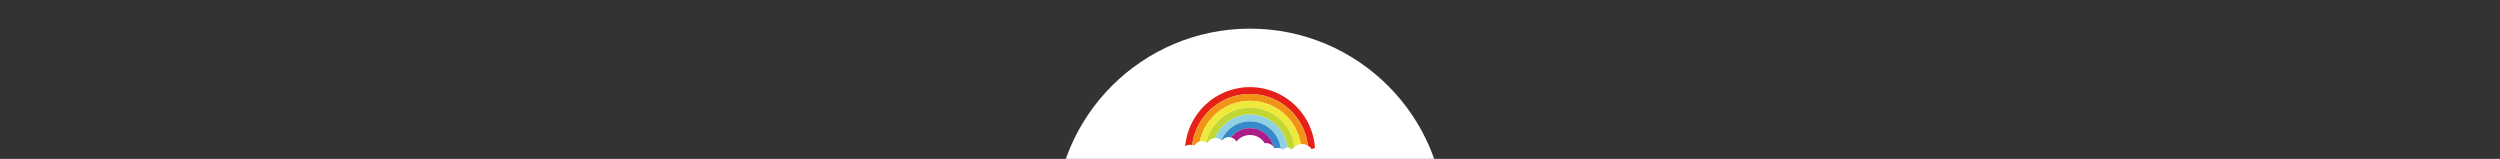
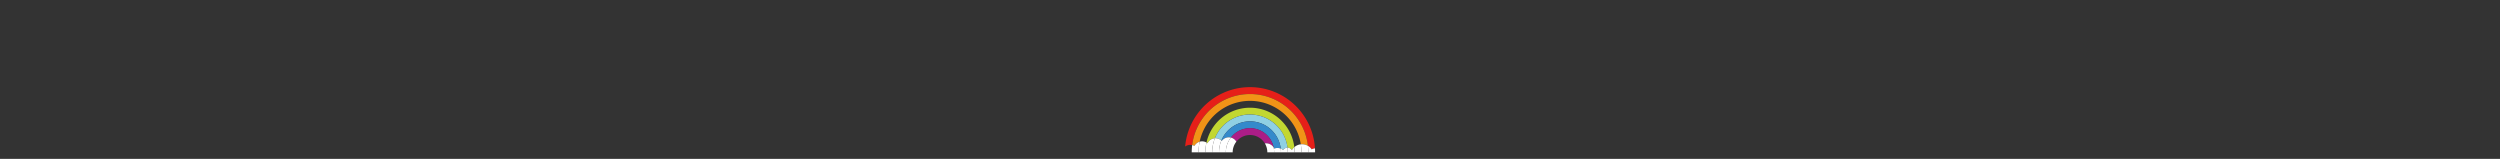
<svg xmlns="http://www.w3.org/2000/svg" width="1920" height="122" viewBox="0 0 1920 122">
  <rect x="0" y="0" width="1920" height="122" fill="#333333" stroke="none" />
  <defs>
    <clipPath id="clip-path">
      <rect id="長方形_330" data-name="長方形 330" width="1920" height="122" transform="translate(0 864)" fill="none" stroke="#707070" stroke-width="1" />
    </clipPath>
    <clipPath id="clip-path-2">
      <rect id="長方形_99" data-name="長方形 99" width="100" height="50" fill="none" />
    </clipPath>
  </defs>
  <g id="マスクグループ_80" data-name="マスクグループ 80" transform="translate(0 -864)" clip-path="url(#clip-path)">
-     <circle id="楕円形_15" data-name="楕円形 15" cx="150" cy="150" r="150" transform="translate(810 886)" fill="#fff" />
    <g id="グループ_87" data-name="グループ 87" transform="translate(0 -48)">
      <rect id="長方形_96" data-name="長方形 96" width="100" height="100" transform="translate(910 954)" fill="none" />
      <g id="グループ_86" data-name="グループ 86" transform="translate(910 979)">
        <g id="グループ_85" data-name="グループ 85" clip-path="url(#clip-path-2)">
          <path id="パス_92" data-name="パス 92" d="M5.9,44.407A44.753,44.753,0,0,1,94.783,45a9.032,9.032,0,0,1,2.922,2.692,6.064,6.064,0,0,1,2.5-.755,49.991,49.991,0,0,0-99.7-1.411A6.759,6.759,0,0,1,5.9,44.407" transform="translate(-0.308)" fill="#e61f19" />
          <path id="パス_93" data-name="パス 93" d="M15.736,52.929a6.8,6.8,0,0,1,4.026-3.207,39.118,39.118,0,0,1,2.15-6.956,39.51,39.51,0,0,1,75.541,8.96,9.026,9.026,0,0,1,5.445,1.168A44.754,44.754,0,0,0,14.017,52.3c.026.006.052.008.078.014a6.738,6.738,0,0,1,1.641.615" transform="translate(-8.423 -7.893)" fill="#f19317" />
-           <path id="パス_94" data-name="パス 94" d="M95.017,37.843A39.524,39.524,0,0,0,30.563,50.659a39.081,39.081,0,0,0-2.15,6.955,6.658,6.658,0,0,1,5.237.62,33.876,33.876,0,0,1,1.756-5.568,34.259,34.259,0,0,1,65.7,9.121,9.064,9.064,0,0,1,5-2.168A39.409,39.409,0,0,0,95.017,37.843" transform="translate(-17.074 -15.786)" fill="#eee93a" />
          <path id="パス_95" data-name="パス 95" d="M99.2,49.442A34.283,34.283,0,0,0,43.29,60.56a33.851,33.851,0,0,0-1.755,5.568,6.9,6.9,0,0,1,.818.538,6.723,6.723,0,0,1,5.67-3.817c.038-.093.07-.188.108-.281A29.019,29.019,0,0,1,103.762,70.1a3.976,3.976,0,0,1,3.351,1.835,9.02,9.02,0,0,1,1.878-2.25,34.1,34.1,0,0,0-9.8-20.238" transform="translate(-24.96 -23.678)" fill="#c2d731" />
          <path id="パス_96" data-name="パス 96" d="M105.26,61.041A29.041,29.041,0,0,0,57.9,70.46c-.039.093-.071.188-.109.281A6.678,6.678,0,0,1,62.731,72.5l.013-.034a23.78,23.78,0,0,1,45.6,6.242,6.788,6.788,0,0,1,1.839,1.1,4,4,0,0,1,3.352-1.821,28.873,28.873,0,0,0-8.273-16.946" transform="translate(-34.73 -31.571)" fill="#8fd0e3" />
          <path id="パス_97" data-name="パス 97" d="M108.988,72.641a23.8,23.8,0,0,0-38.809,7.72c0,.011-.008.023-.013.034.1.1.208.2.306.3A6.717,6.717,0,0,1,77.4,78.1c.029.006.057.016.087.022a18.553,18.553,0,0,1,31.819,4.243,18.357,18.357,0,0,1,1.026,3.359,6.906,6.906,0,0,1,.459.86,6.715,6.715,0,0,1,4.983.017,23.643,23.643,0,0,0-6.789-13.963" transform="translate(-42.164 -39.464)" fill="#348acb" />
          <path id="パス_98" data-name="パス 98" d="M117.141,90.606a6.747,6.747,0,0,1,4.223,3.014,18.377,18.377,0,0,0-1.026-3.359,18.523,18.523,0,0,0-31.819-4.243,6.684,6.684,0,0,1,4.2,3.134,13.308,13.308,0,0,1,21.893,1.365,6.732,6.732,0,0,1,2.529.089" transform="translate(-53.194 -47.357)" fill="#ab1d87" />
-           <path id="パス_99" data-name="パス 99" d="M5.241,116.635a44.691,44.691,0,0,1,.352-5.593A6.758,6.758,0,0,0,.2,112.162c-.134,1.491-.2,2.985-.2,4.473Z" transform="translate(0 -66.636)" fill="#fff" />
          <path id="パス_100" data-name="パス 100" d="M236.737,112.766a44.628,44.628,0,0,1,.283,5h5.242c0-1.019-.036-2.04-.1-3.062a6.07,6.07,0,0,0-2.5.755,9.037,9.037,0,0,0-2.922-2.692" transform="translate(-142.263 -67.765)" fill="#fff" />
          <path id="パス_101" data-name="パス 101" d="M226.04,109.952a9.034,9.034,0,0,0-2.947-.183,39.628,39.628,0,0,1,.487,6.166h5.241a44.623,44.623,0,0,0-.283-5,9.041,9.041,0,0,0-2.5-.985" transform="translate(-134.063 -65.935)" fill="#fff" />
          <path id="パス_102" data-name="パス 102" d="M15.206,108.024a6.738,6.738,0,0,0-1.641-.615c-.026-.006-.052-.008-.078-.014a44.681,44.681,0,0,0-.352,5.593h5.241a39.666,39.666,0,0,1,.856-8.171,6.8,6.8,0,0,0-4.026,3.207" transform="translate(-7.893 -62.988)" fill="#fff" />
          <path id="パス_103" data-name="パス 103" d="M30.536,104.3a6.735,6.735,0,0,0-3.413.1,39.693,39.693,0,0,0-.856,8.171h5.241a34.474,34.474,0,0,1,.851-7.551,6.68,6.68,0,0,0-1.824-.722" transform="translate(-15.785 -62.575)" fill="#fff" />
          <path id="パス_104" data-name="パス 104" d="M210.568,112.008a34.355,34.355,0,0,1,.244,4h5.242a39.626,39.626,0,0,0-.487-6.166,9.063,9.063,0,0,0-5,2.168" transform="translate(-126.537 -66.006)" fill="#fff" />
          <path id="パス_105" data-name="パス 105" d="M200.817,117.523a3.979,3.979,0,0,0-2.465-1.736,4.021,4.021,0,0,0-.886-.1,29.217,29.217,0,0,1,.231,3.584h5.241a34.349,34.349,0,0,0-.244-4,9.013,9.013,0,0,0-1.878,2.25" transform="translate(-118.663 -69.271)" fill="#fff" />
          <path id="パス_106" data-name="パス 106" d="M41.071,101.97a6.918,6.918,0,0,0-.818-.538,34.474,34.474,0,0,0-.851,7.551h5.242a29.075,29.075,0,0,1,2.1-10.83,6.725,6.725,0,0,0-5.67,3.817" transform="translate(-23.678 -58.983)" fill="#fff" />
          <path id="パス_107" data-name="パス 107" d="M186.3,118.133a6.792,6.792,0,0,0-1.839-1.1,24.158,24.158,0,0,1,.18,2.861h5.242a29.2,29.2,0,0,0-.231-3.583,4,4,0,0,0-3.352,1.821" transform="translate(-110.847 -69.895)" fill="#fff" />
          <path id="パス_108" data-name="パス 108" d="M56.529,98.29a6.72,6.72,0,0,0-1.894-.156,29.08,29.08,0,0,0-2.1,10.83h5.241a23.83,23.83,0,0,1,1.793-9.07,6.674,6.674,0,0,0-3.043-1.605" transform="translate(-31.571 -58.965)" fill="#fff" />
          <path id="パス_109" data-name="パス 109" d="M175.271,116.49a6.751,6.751,0,0,0-3.99.3,6.911,6.911,0,0,0-.459-.86,18.874,18.874,0,0,1,.381,3.737h5.241a24.242,24.242,0,0,0-.18-2.861,6.772,6.772,0,0,0-.993-.313" transform="translate(-102.652 -69.664)" fill="#fff" />
          <path id="パス_110" data-name="パス 110" d="M74.79,96.586l-.087-.023a6.718,6.718,0,0,0-6.931,2.591c-.1-.1-.2-.2-.306-.3a23.822,23.822,0,0,0-1.793,9.07h5.241A18.418,18.418,0,0,1,74.79,96.586" transform="translate(-39.464 -57.924)" fill="#fff" />
          <path id="パス_111" data-name="パス 111" d="M156.432,108.121a6.732,6.732,0,0,0-2.529-.089,13.168,13.168,0,0,1,.884,1.752,13.312,13.312,0,0,1,1.007,5.088h5.242a18.872,18.872,0,0,0-.381-3.737,6.747,6.747,0,0,0-4.223-3.014" transform="translate(-92.486 -64.872)" fill="#fff" />
          <path id="パス_112" data-name="パス 112" d="M82.682,96.878a18.418,18.418,0,0,0-3.876,11.339h5.241a13.2,13.2,0,0,1,2.835-8.2,6.682,6.682,0,0,0-4.2-3.134" transform="translate(-47.357 -58.217)" fill="#fff" />
        </g>
      </g>
    </g>
  </g>
</svg>